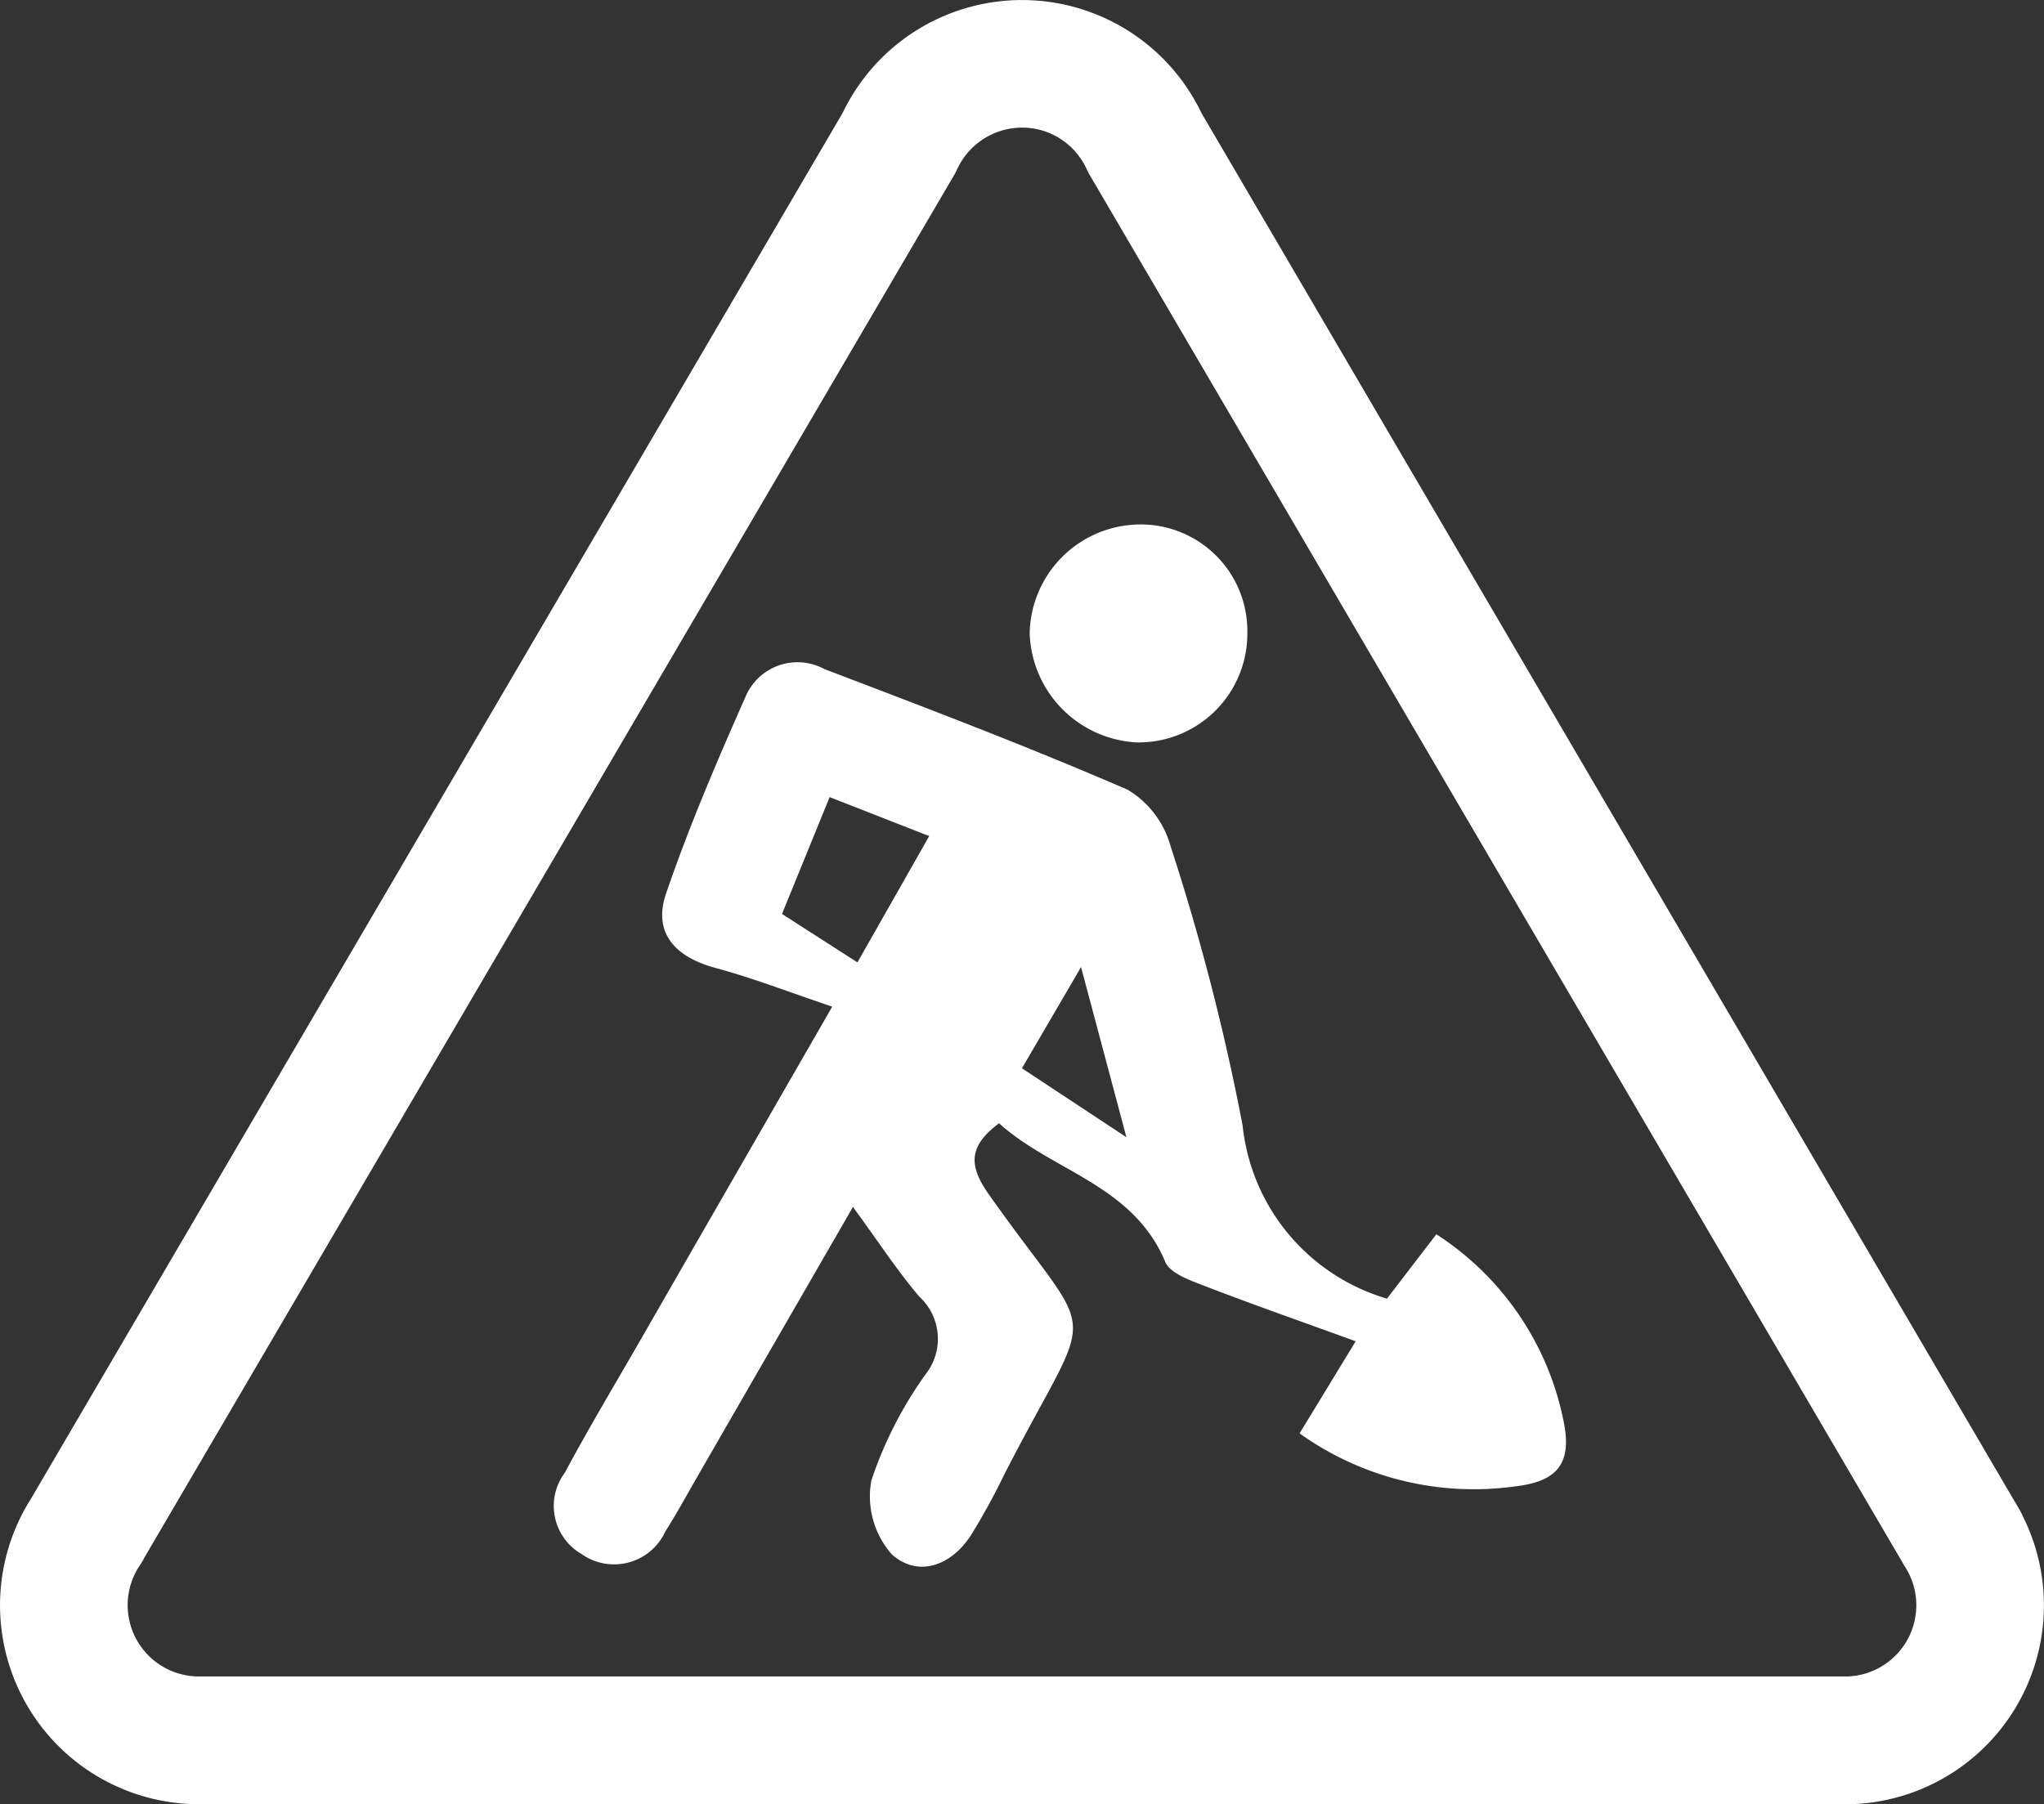
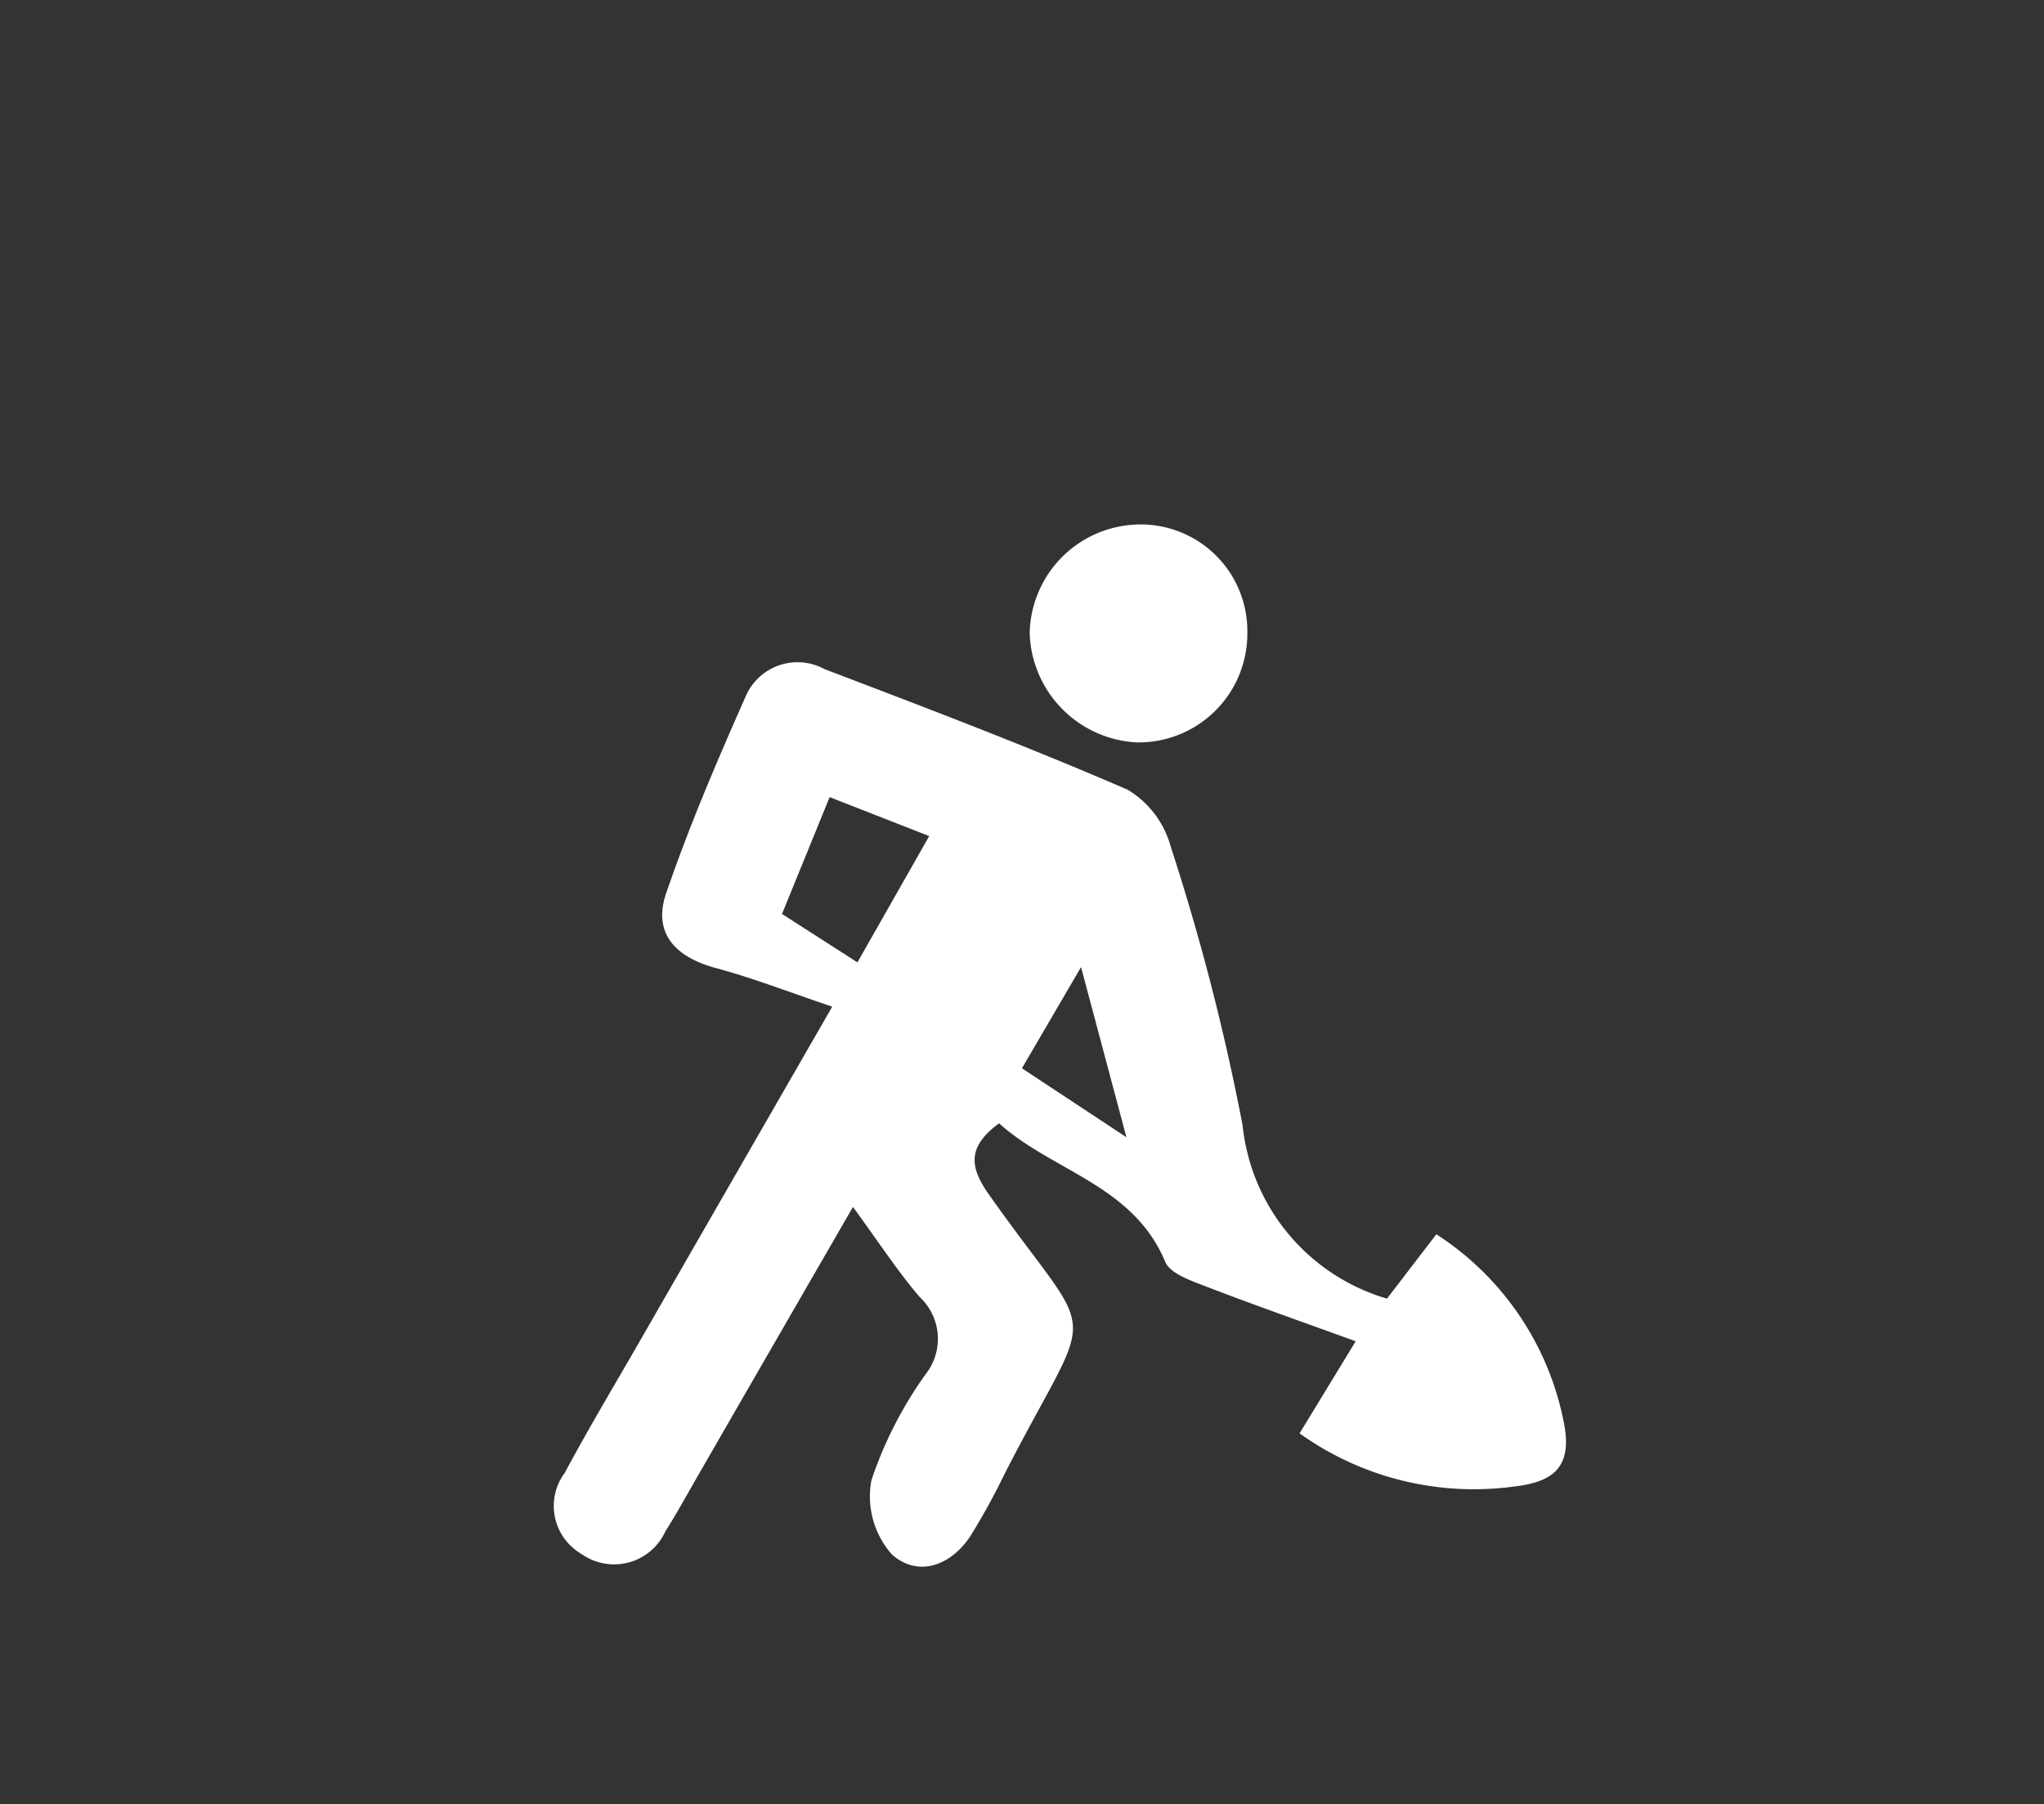
<svg xmlns="http://www.w3.org/2000/svg" width="70" height="61.802" viewBox="0 0 70 61.802">
  <rect x="0" y="0" width="70" height="61.802" fill="#333333" stroke="none" />
  <g id="Grupo_7" data-name="Grupo 7" transform="translate(-479.781 -101.058)">
    <g id="Grupo_1" data-name="Grupo 1" transform="translate(479.781 101.058)">
-       <path id="Caminho_18" data-name="Caminho 18" d="M542.966,162.86l-.116,0H486.712c-.077,0-.155,0-.232,0h-.016c-.051,0-.1,0-.152-.005a6.814,6.814,0,0,1-5.456-10.48l.02-.036,27.76-47.408a6.814,6.814,0,0,1,11.556-1.2,2.165,2.165,0,0,1,.151.206,6.817,6.817,0,0,1,.584.993l27.818,47.507c.075.121.146.241.211.36h0a2.2,2.2,0,0,1,.1.2,6.814,6.814,0,0,1-5.835,9.862q-.067,0-.135,0h-.005Zm-56.424-4.375h56.489a2.44,2.44,0,0,0,2.1-3.569l-.016-.031c-.024-.044-.052-.092-.084-.142l-.04-.066L517.1,107.053a2.175,2.175,0,0,1-.1-.195,2.442,2.442,0,0,0-.247-.422l-.019-.027a2.422,2.422,0,0,0-1.955-.979,2.45,2.45,0,0,0-2.221,1.428q-.046.1-.1.195l-27.733,47.361a2.179,2.179,0,0,1-.152.261,2.441,2.441,0,0,0,1.951,3.809Z" transform="translate(-479.781 -101.058)" fill="#fff" />
-     </g>
+       </g>
    <g id="Grupo_2" data-name="Grupo 2" transform="translate(498.761 119.024)">
      <path id="Caminho_19" data-name="Caminho 19" d="M783.225,465.016l1.691-2.205a9.931,9.931,0,0,1,4.369,6.461c.292,1.484-.326,2.022-1.7,2.179a10.258,10.258,0,0,1-7.353-1.82l1.922-3.155c-1.839-.668-3.5-1.249-5.148-1.885-.5-.194-1.206-.433-1.375-.836-1.1-2.639-3.87-3.1-5.69-4.746-1.1.812-1.008,1.5-.352,2.434,3.795,5.381,3.7,3.409.544,9.569a23.107,23.107,0,0,1-1.165,2.123c-.684,1.047-1.812,1.433-2.7.641a3,3,0,0,1-.7-2.535,13.713,13.713,0,0,1,1.857-3.635,1.96,1.96,0,0,0-.213-2.656c-.755-.886-1.394-1.872-2.275-3.075-1.854,3.213-3.579,6.2-5.3,9.189-.373.646-.729,1.3-1.128,1.932a1.929,1.929,0,0,1-2.871.765,1.9,1.9,0,0,1-.569-2.781c.821-1.534,1.717-3.027,2.584-4.536,2.1-3.656,4.205-7.312,6.574-11.43-1.471-.495-2.71-.979-3.987-1.323-1.376-.37-2.172-1.19-1.7-2.562.783-2.288,1.739-4.521,2.719-6.734a1.931,1.931,0,0,1,2.7-.945c3.481,1.327,6.967,2.652,10.383,4.132a3.272,3.272,0,0,1,1.475,1.943,78.4,78.4,0,0,1,2.464,9.557A6.935,6.935,0,0,0,783.225,465.016Zm-20.718-13.178,2.583,1.659,2.458-4.326-3.41-1.335Zm11.795,7.649-1.554-5.828-2.024,3.466Z" transform="translate(-754.706 -438.497)" fill="#fff" />
      <path id="Caminho_20" data-name="Caminho 20" d="M972.87,385.474a3.724,3.724,0,0,1-3.788,3.752,3.868,3.868,0,0,1-3.666-3.745,3.8,3.8,0,0,1,3.661-3.718A3.65,3.65,0,0,1,972.87,385.474Z" transform="translate(-949.133 -381.761)" fill="#fff" />
    </g>
  </g>
</svg>